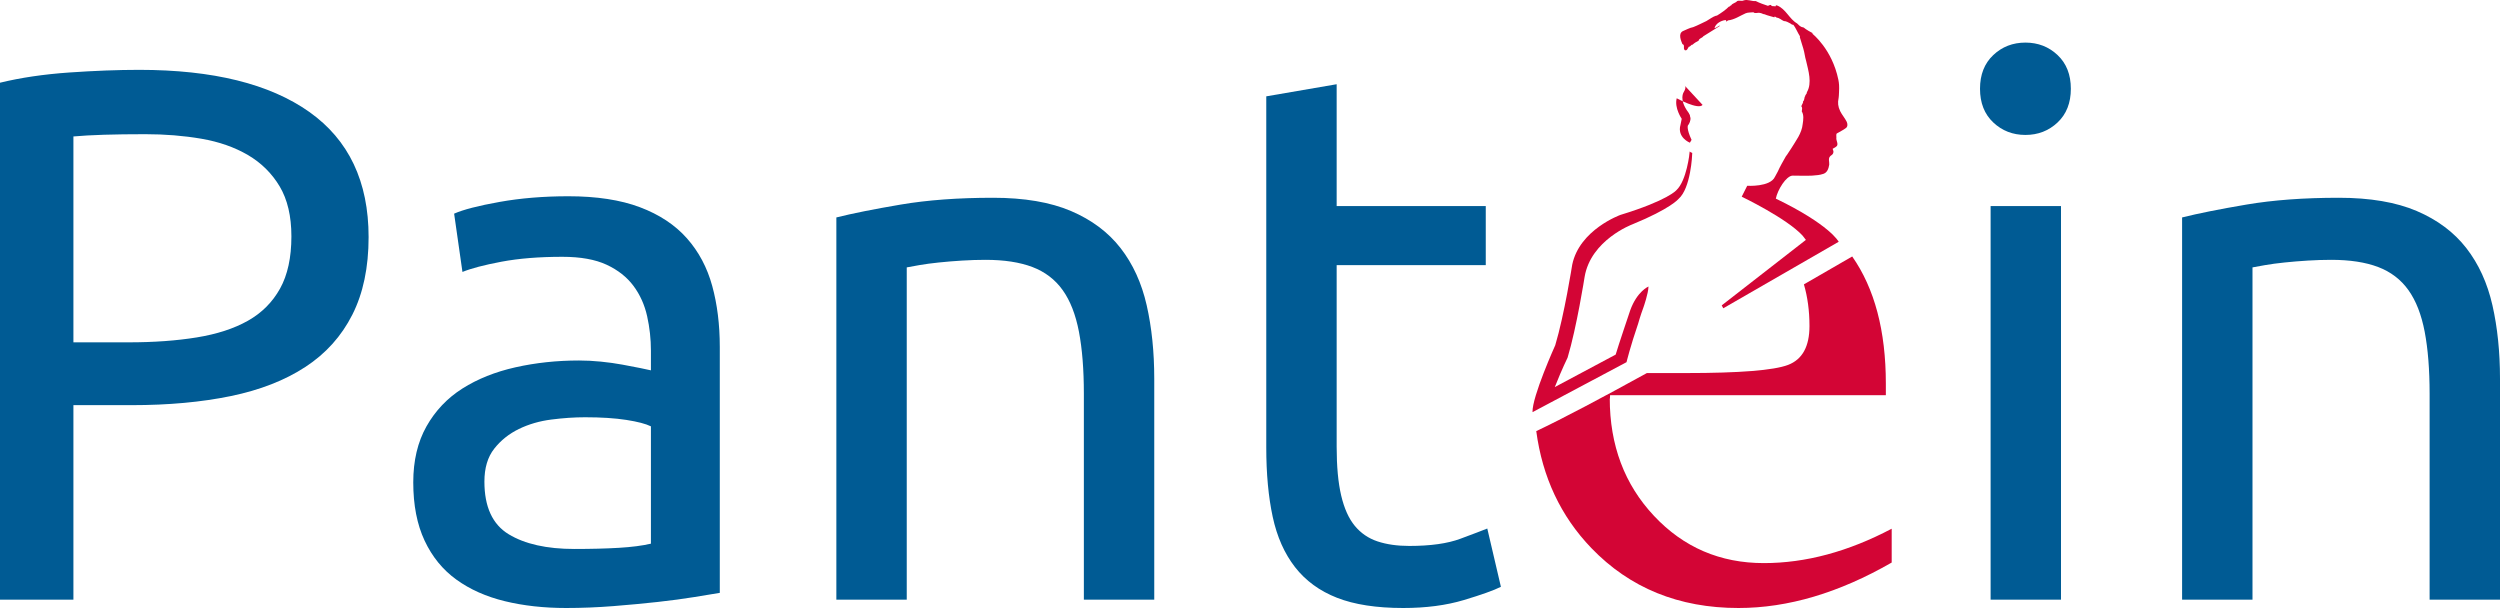
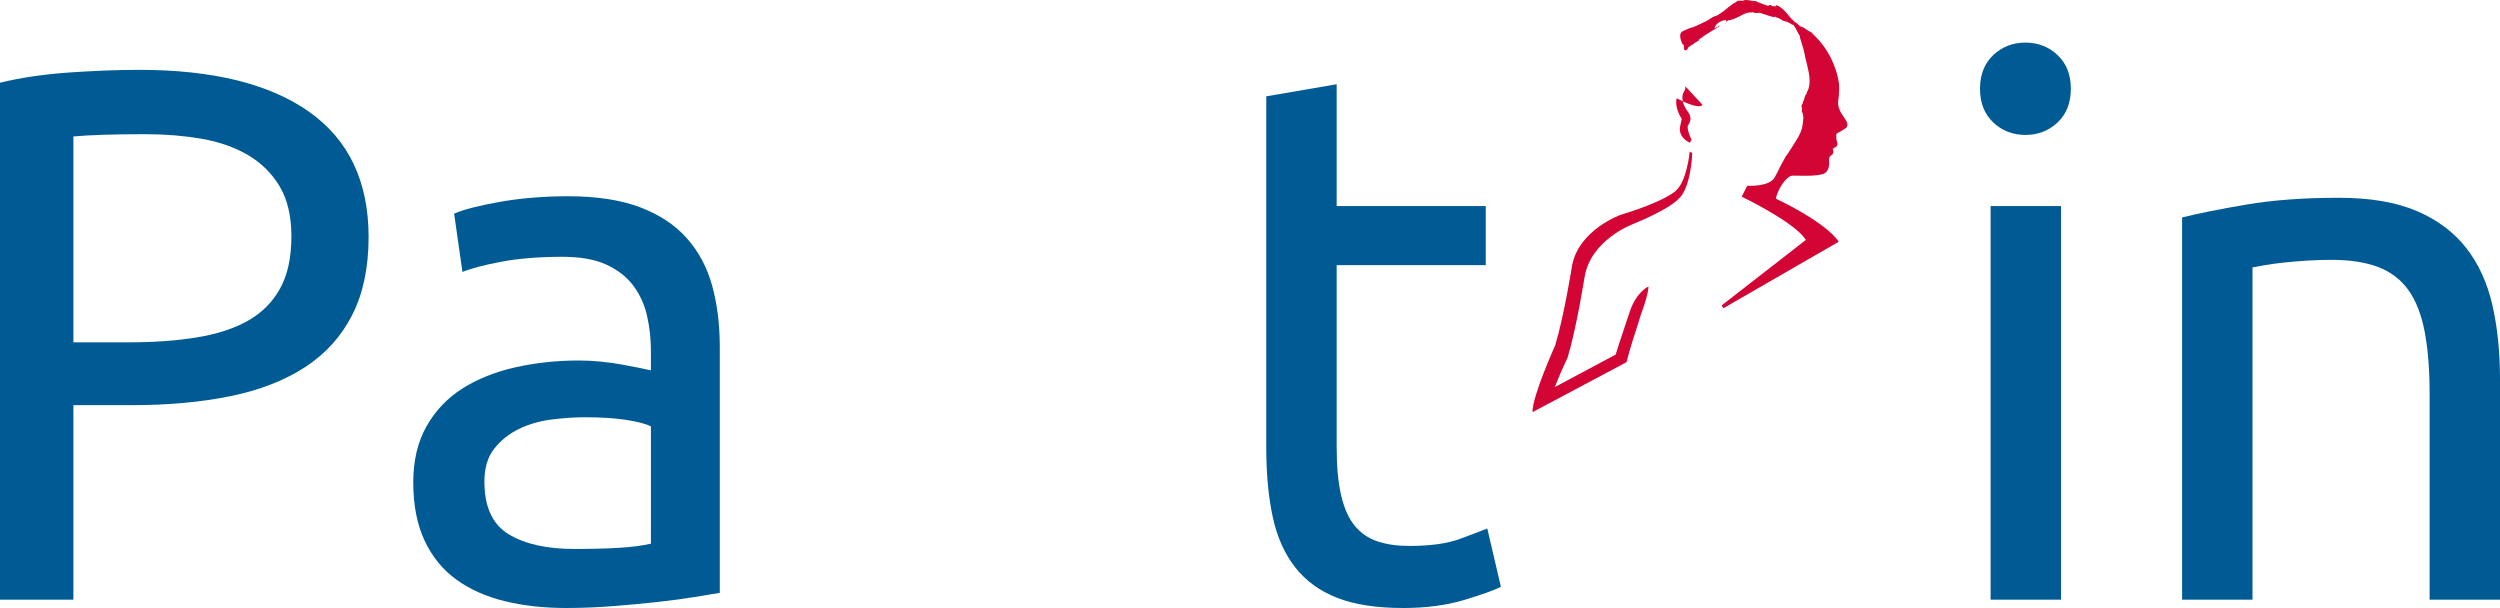
<svg xmlns="http://www.w3.org/2000/svg" width="482.478px" height="117.339px" viewBox="0 0 482.478 117.339">
  <title>logo-pantein</title>
  <g id="logo-pantein" stroke="none" stroke-width="1" fill="none" fill-rule="evenodd">
    <path d="M28.046,25.897 C22.006,25.897 17.382,26.042 14.168,26.334 L14.168,66.068 L24.832,66.068 C29.701,66.068 34.083,65.751 37.978,65.117 C41.873,64.484 45.159,63.414 47.839,61.905 C50.516,60.395 52.586,58.324 54.047,55.695 C55.508,53.065 56.238,49.706 56.238,45.616 C56.238,41.722 55.483,38.51 53.974,35.975 C52.463,33.443 50.417,31.425 47.839,29.913 C45.257,28.405 42.262,27.357 38.855,26.772 C35.445,26.189 31.844,25.897 28.046,25.897 M26.877,13.479 C41.094,13.479 52.025,16.182 59.671,21.587 C67.314,26.991 71.137,35.05 71.137,45.761 C71.137,51.605 70.09,56.598 67.997,60.735 C65.902,64.877 62.885,68.236 58.941,70.813 C54.996,73.395 50.199,75.269 44.552,76.438 C38.903,77.606 32.524,78.191 25.416,78.191 L14.168,78.191 L14.168,115.732 L-2.84217094e-14,115.732 L-2.84217094e-14,15.964 C3.991,14.991 8.447,14.333 13.365,13.99 C18.282,13.65 22.787,13.479 26.877,13.479" id="Fill-2" fill="#005B94" />
    <path d="M110.868,105.946 C114.082,105.946 116.931,105.872 119.414,105.727 C121.897,105.58 123.965,105.314 125.622,104.924 L125.622,82.28 C124.647,81.795 123.066,81.381 120.875,81.039 C118.683,80.699 116.028,80.528 112.914,80.528 C110.868,80.528 108.7,80.675 106.413,80.968 C104.124,81.258 102.031,81.869 100.132,82.794 C98.233,83.719 96.649,84.983 95.384,86.591 C94.117,88.198 93.486,90.316 93.486,92.946 C93.486,97.815 95.042,101.198 98.16,103.098 C101.276,104.995 105.511,105.946 110.868,105.946 M109.699,37.875 C115.152,37.875 119.754,38.581 123.503,39.993 C127.252,41.406 130.271,43.403 132.561,45.982 C134.848,48.562 136.48,51.631 137.453,55.183 C138.426,58.74 138.914,62.658 138.914,66.943 L138.914,114.417 C137.746,114.614 136.114,114.881 134.022,115.221 C131.926,115.563 129.566,115.879 126.937,116.172 C124.307,116.462 121.459,116.73 118.392,116.973 C115.323,117.215 112.279,117.339 109.262,117.339 C104.975,117.339 101.031,116.902 97.429,116.024 C93.826,115.147 90.71,113.761 88.081,111.861 C85.451,109.962 83.406,107.456 81.945,104.339 C80.484,101.224 79.755,97.472 79.755,93.091 C79.755,88.904 80.606,85.302 82.31,82.28 C84.014,79.263 86.327,76.828 89.249,74.976 C92.171,73.129 95.578,71.764 99.475,70.887 C103.368,70.012 107.459,69.572 111.745,69.572 C113.108,69.572 114.52,69.646 115.981,69.791 C117.442,69.938 118.829,70.133 120.144,70.376 C121.459,70.621 122.602,70.839 123.577,71.034 C124.549,71.229 125.232,71.377 125.622,71.472 L125.622,67.673 C125.622,65.435 125.378,63.219 124.892,61.027 C124.403,58.835 123.527,56.888 122.262,55.183 C120.995,53.481 119.268,52.116 117.077,51.094 C114.885,50.072 112.037,49.561 108.531,49.561 C104.05,49.561 100.132,49.877 96.772,50.509 C93.412,51.144 90.904,51.803 89.249,52.483 L87.642,41.234 C89.395,40.455 92.317,39.701 96.407,38.971 C100.497,38.239 104.928,37.875 109.699,37.875" id="Fill-4" fill="#005B94" />
-     <path d="M161.409,41.964 C164.525,41.187 168.663,40.357 173.826,39.482 C178.986,38.605 184.927,38.167 191.648,38.167 C197.684,38.167 202.698,39.021 206.693,40.723 C210.684,42.428 213.874,44.812 216.261,47.879 C218.646,50.949 220.325,54.624 221.3,58.909 C222.272,63.195 222.761,67.917 222.761,73.079 L222.761,115.732 L209.176,115.732 L209.176,76.001 C209.176,71.324 208.858,67.332 208.226,64.02 C207.592,60.711 206.546,58.031 205.087,55.987 C203.626,53.942 201.676,52.458 199.243,51.531 C196.808,50.609 193.789,50.145 190.187,50.145 C188.726,50.145 187.215,50.195 185.657,50.29 C184.099,50.388 182.613,50.509 181.203,50.656 C179.79,50.801 178.524,50.972 177.405,51.167 C176.284,51.362 175.48,51.51 174.994,51.605 L174.994,115.732 L161.409,115.732 L161.409,41.964 Z" id="Fill-6" fill="#005B94" />
    <path d="M257.964,39.772 L286.74,39.772 L286.74,51.167 L257.964,51.167 L257.964,86.224 C257.964,90.023 258.255,93.164 258.839,95.646 C259.425,98.131 260.3,100.08 261.469,101.49 C262.637,102.902 264.099,103.901 265.851,104.484 C267.604,105.068 269.649,105.361 271.986,105.361 C276.077,105.361 279.363,104.9 281.846,103.972 C284.33,103.05 286.058,102.391 287.033,102.001 L289.661,113.249 C288.298,113.932 285.911,114.783 282.505,115.805 C279.094,116.828 275.2,117.339 270.817,117.339 C265.654,117.339 261.397,116.683 258.036,115.368 C254.677,114.053 251.975,112.08 249.929,109.45 C247.885,106.821 246.446,103.585 245.62,99.738 C244.792,95.891 244.379,91.436 244.379,86.372 L244.379,18.593 L257.964,16.256 L257.964,39.772 Z" id="Fill-8" fill="#005B94" />
    <path d="M384.17,115.732 L397.755,115.732 L397.755,39.772 L384.17,39.772 L384.17,115.732 Z M390.89,26.042 C388.454,26.042 386.384,25.238 384.681,23.631 C382.976,22.024 382.125,19.858 382.125,17.131 C382.125,14.406 382.976,12.238 384.681,10.631 C386.384,9.023 388.454,8.22 390.89,8.22 C393.323,8.22 395.393,9.023 397.098,10.631 C398.801,12.238 399.655,14.406 399.655,17.131 C399.655,19.858 398.801,22.024 397.098,23.631 C395.393,25.238 393.323,26.042 390.89,26.042 L390.89,26.042 Z" id="Fill-10" fill="#005B94" />
    <path d="M421.126,41.964 C424.242,41.187 428.38,40.357 433.543,39.482 C438.703,38.605 444.644,38.167 451.365,38.167 C457.401,38.167 462.415,39.021 466.41,40.723 C470.401,42.428 473.591,44.812 475.978,47.879 C478.363,50.949 480.042,54.624 481.017,58.909 C481.989,63.195 482.478,67.917 482.478,73.079 L482.478,115.732 L468.893,115.732 L468.893,76.001 C468.893,71.324 468.575,67.332 467.943,64.02 C467.309,60.711 466.263,58.031 464.804,55.987 C463.343,53.942 461.393,52.458 458.96,51.531 C456.525,50.609 453.506,50.145 449.904,50.145 C448.443,50.145 446.932,50.195 445.374,50.29 C443.816,50.388 442.33,50.509 440.92,50.656 C439.507,50.801 438.241,50.972 437.122,51.167 C436.001,51.362 435.197,51.51 434.711,51.605 L434.711,115.732 L421.126,115.732 L421.126,41.964 Z" id="Fill-12" fill="#005B94" />
-     <path d="M319.212,99.564 C313.511,93.499 310.668,85.925 310.668,76.859 C310.668,76.262 310.69,77.861 310.732,76.273 L363.952,76.273 L363.952,74.045 C363.952,63.838 361.776,55.668 357.46,49.496 C354.561,51.175 351.431,52.987 348.14,54.879 C348.844,57.304 349.213,59.974 349.213,62.922 C349.213,66.876 347.833,69.376 345.078,70.426 C342.317,71.471 335.745,71.998 325.357,71.998 L317.832,71.998 C309.261,76.72 301.594,80.792 296.484,83.201 C297.671,92.07 301.192,99.612 307.124,105.779 C314.543,113.485 324.009,117.339 335.511,117.339 C345.067,117.339 354.922,114.413 365.08,108.566 L365.08,102.037 C356.691,106.466 348.471,108.673 340.409,108.673 C331.977,108.673 324.91,105.64 319.212,99.564" id="Fill-13" fill="#D30535" />
    <path d="M326.067,23.596 C326.328,23.079 326.264,22.359 325.87,21.906 C325.678,21.773 325.412,21.645 325.412,21.379" id="Fill-14" fill="#D30535" />
    <path d="M326.589,29.513 C326.589,29.859 326.322,36.33 323.933,38.398 C323.933,38.398 322.448,40.263 315.013,43.306 C315.013,43.306 306.997,46.302 305.812,53.465 C305.812,53.465 304.291,63.16 302.536,69.007 C302.536,69.007 301.368,71.4 300.265,74.214 L300.057,74.704 L311.813,68.431 C312.222,66.987 314.613,59.904 314.613,59.904 C315.945,56.205 318.147,55.293 318.147,55.293 C318.104,56.679 317.193,59.259 317.193,59.259 C316.553,60.98 316.159,62.424 316.159,62.424 C314.64,66.864 313.904,69.897 313.904,69.897 L295.761,79.544 C295.66,76.57 300.148,66.63 300.148,66.63 C301.901,60.788 303.424,51.088 303.424,51.088 C304.822,44.308 312.737,41.473 312.737,41.473 C321.91,38.664 323.524,36.708 323.524,36.708 C325.496,34.896 326.093,29.582 326.093,29.23 L326.253,29.364 L326.589,29.513 Z" id="Fill-15" fill="#D30535" />
    <path d="M356.274,24.689 C356.629,24.391 356.569,23.852 356.391,23.484 C356.031,22.765 355.487,22.163 355.13,21.438 C354.709,20.537 354.65,19.818 354.826,18.975 L354.837,18.933 C354.911,18.517 354.938,17.025 354.938,17.025 C354.959,16.145 354.789,15.389 354.789,15.389 C353.558,9.435 349.758,6.498 349.758,6.498 L349.795,6.397 L349.992,6.461 C349.667,6.333 348.441,5.651 348.111,5.321 C347.375,5.187 347.268,4.91 346.821,4.521 C345.309,3.668 344.657,1.712 342.962,1.057 C342.829,0.934 342.637,1.126 342.637,1.254 C342.376,1.126 342.115,1.254 341.853,1.126 L341.853,0.993 C341.656,0.865 341.395,1.057 341.198,1.126 C340.42,0.865 339.631,0.604 338.853,0.209 C338.069,0.279 337.286,-0.18 336.501,0.081 C336.177,0.279 335.65,0.017 335.26,0.209 C334.935,0.604 334.344,0.604 334.083,1.057 C333.892,0.993 333.955,1.318 333.693,1.254 C333.043,1.909 332.19,2.496 331.343,3.018 L331.215,3.018 C330.565,3.21 329.909,3.732 329.318,4.063 C328.47,4.457 327.621,4.91 326.775,5.235 C326.056,5.369 325.406,5.758 324.75,6.019 C323.833,6.541 324.425,7.852 324.686,8.503 C325.267,8.7 324.75,9.286 325.145,9.68 C325.598,9.872 325.725,9.286 325.923,9.025 C326.257,9.025 326.381,8.566 326.642,8.63 C326.967,8.311 327.431,8.044 327.815,7.852 C327.948,7.325 328.47,7.394 328.731,6.999 L331.865,5.043 L331.865,4.91 C331.54,5.107 331.215,5.369 330.885,5.433 C331.082,4.585 332.059,3.999 332.974,3.871 C333.168,3.871 333.168,4.063 333.107,4.196 L333.502,3.935 C334.738,3.807 335.847,3.018 336.891,2.565 C337.35,2.368 337.936,2.432 338.389,2.368 C338.721,2.693 339.306,2.368 339.631,2.496 C339.961,2.496 340.221,2.757 340.548,2.757 C341.134,3.018 341.853,3.151 342.445,3.349 L342.445,3.21 C342.637,3.21 342.765,3.285 342.898,3.412 C343.356,3.412 343.813,3.871 344.268,4.063 C344.723,4.063 345.115,4.324 345.51,4.521 C345.771,4.718 345.835,4.782 346.096,4.782 C346.49,5.235 346.986,6.413 347.375,6.999 L347.359,7.207 L348.031,9.408 C348.27,10.192 348.324,10.975 348.569,11.759 C348.99,13.619 349.774,16.028 348.697,17.83 C348.75,18.128 348.388,18.251 348.388,18.554 C348.153,18.794 348.324,19.274 347.97,19.578 C348.031,19.994 347.604,20.239 347.668,20.596 C347.908,20.782 347.727,21.203 347.727,21.507 C348.153,22.163 348.031,23.127 347.908,23.906 C347.727,25.771 346.586,27.151 345.68,28.66 C345.318,29.139 345.019,29.742 344.657,30.168 C344.119,31.127 343.516,32.151 343.095,33.116 L342.552,34.117 C341.646,36.132 337.195,35.855 337.195,35.855 L336.135,37.96 C336.135,37.96 344.79,42.107 347.871,45.459 L348.521,46.296 L332.279,58.933 L332.574,59.498 L354.853,46.658 C354.853,46.658 353.158,43.375 342.719,38.333 C343.042,36.67 344.721,33.894 345.979,33.894 C347.189,33.894 348.51,33.952 349.71,33.894 C350.557,33.851 351.276,33.75 351.671,33.616 C352.657,33.43 352.902,32.508 353.025,31.783 C353.08,31.25 352.779,30.584 353.2,30.168 C353.323,30.04 353.382,29.982 353.504,29.923 C353.622,29.806 353.739,29.742 353.803,29.502 C353.925,29.203 353.739,28.958 353.68,28.724 L354.282,28.361 C355.007,27.94 354.282,27.151 354.405,26.554 C354.405,26.256 354.346,25.952 354.464,25.771 C355.066,25.409 355.732,25.11 356.274,24.689" id="Fill-16" fill="#D30535" />
    <path d="M328.582,20.244 L325.08,16.46 C325.08,16.46 325.576,16.753 324.963,17.739 C324.963,17.739 323.913,19.167 325.864,21.731 C325.864,21.731 326.711,23.021 325.752,24.215 C325.752,24.215 325.443,24.822 326.456,26.997 L326.13,27.54 C326.13,27.54 323.62,26.544 324.32,24.097 L324.558,22.93 C324.558,22.93 323.098,20.83 323.593,18.965 C323.593,18.965 327.767,21.262 328.582,20.244" id="Fill-17" fill="#D30535" />
  </g>
</svg>